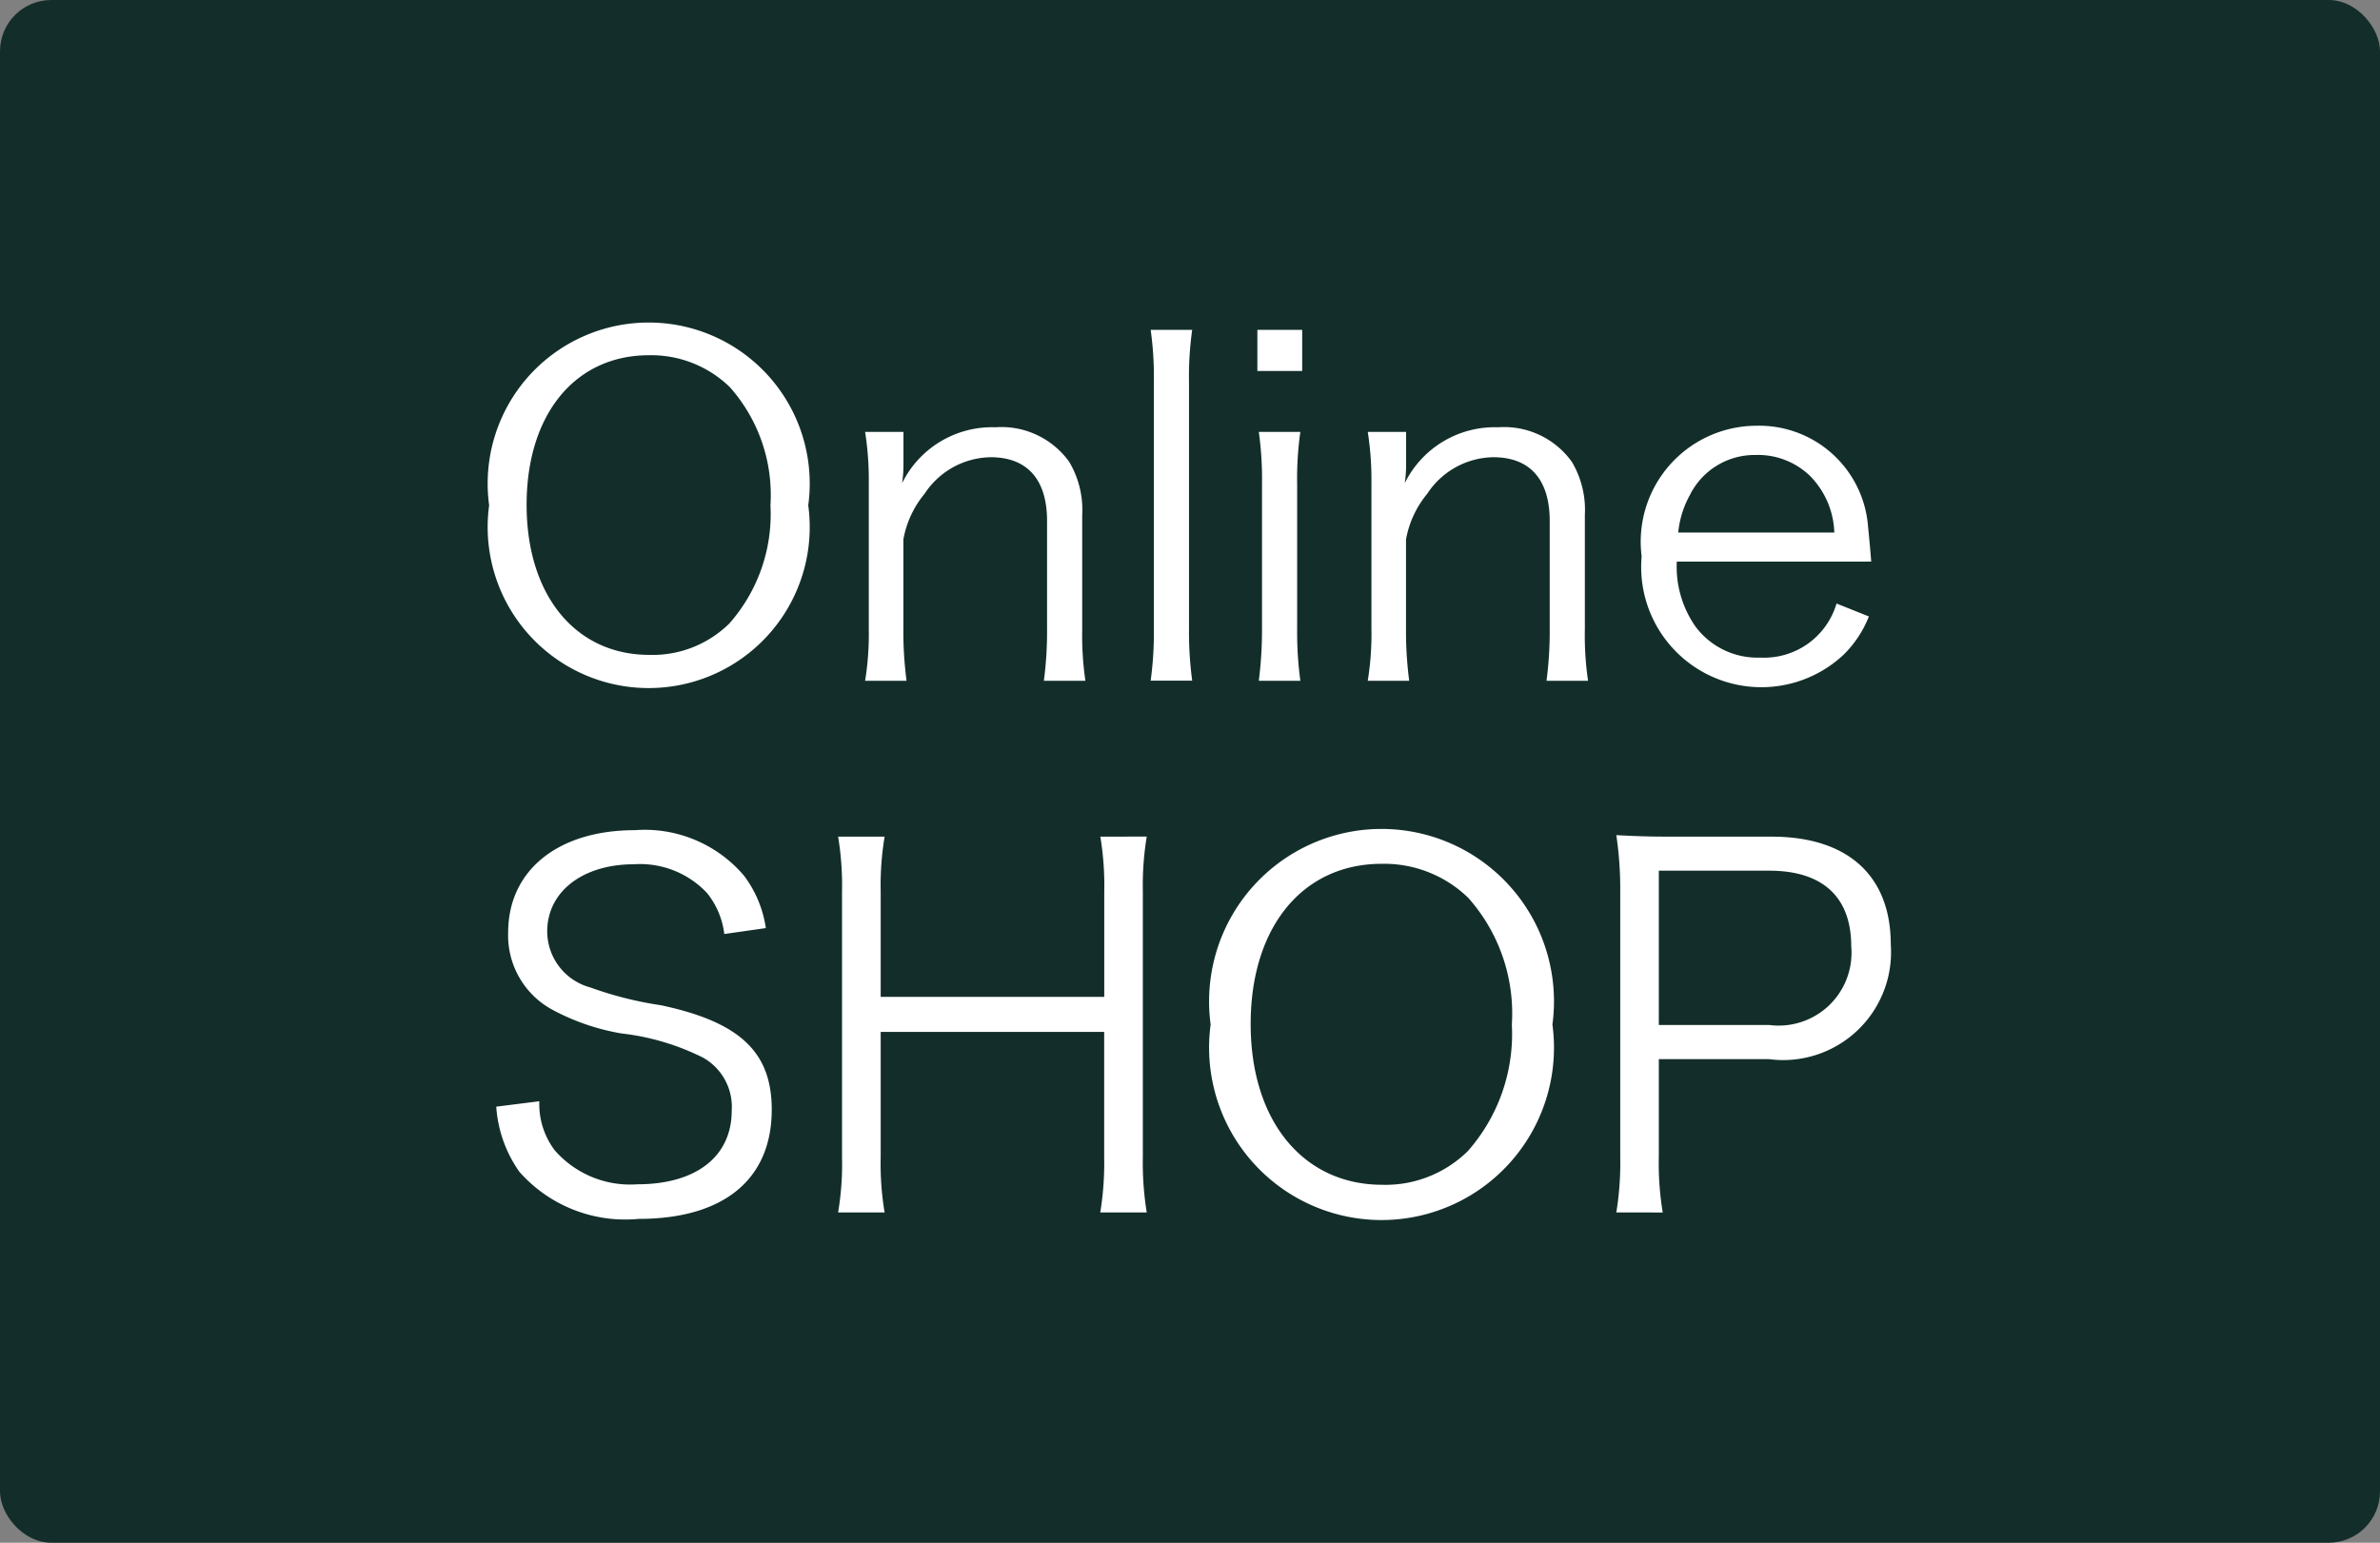
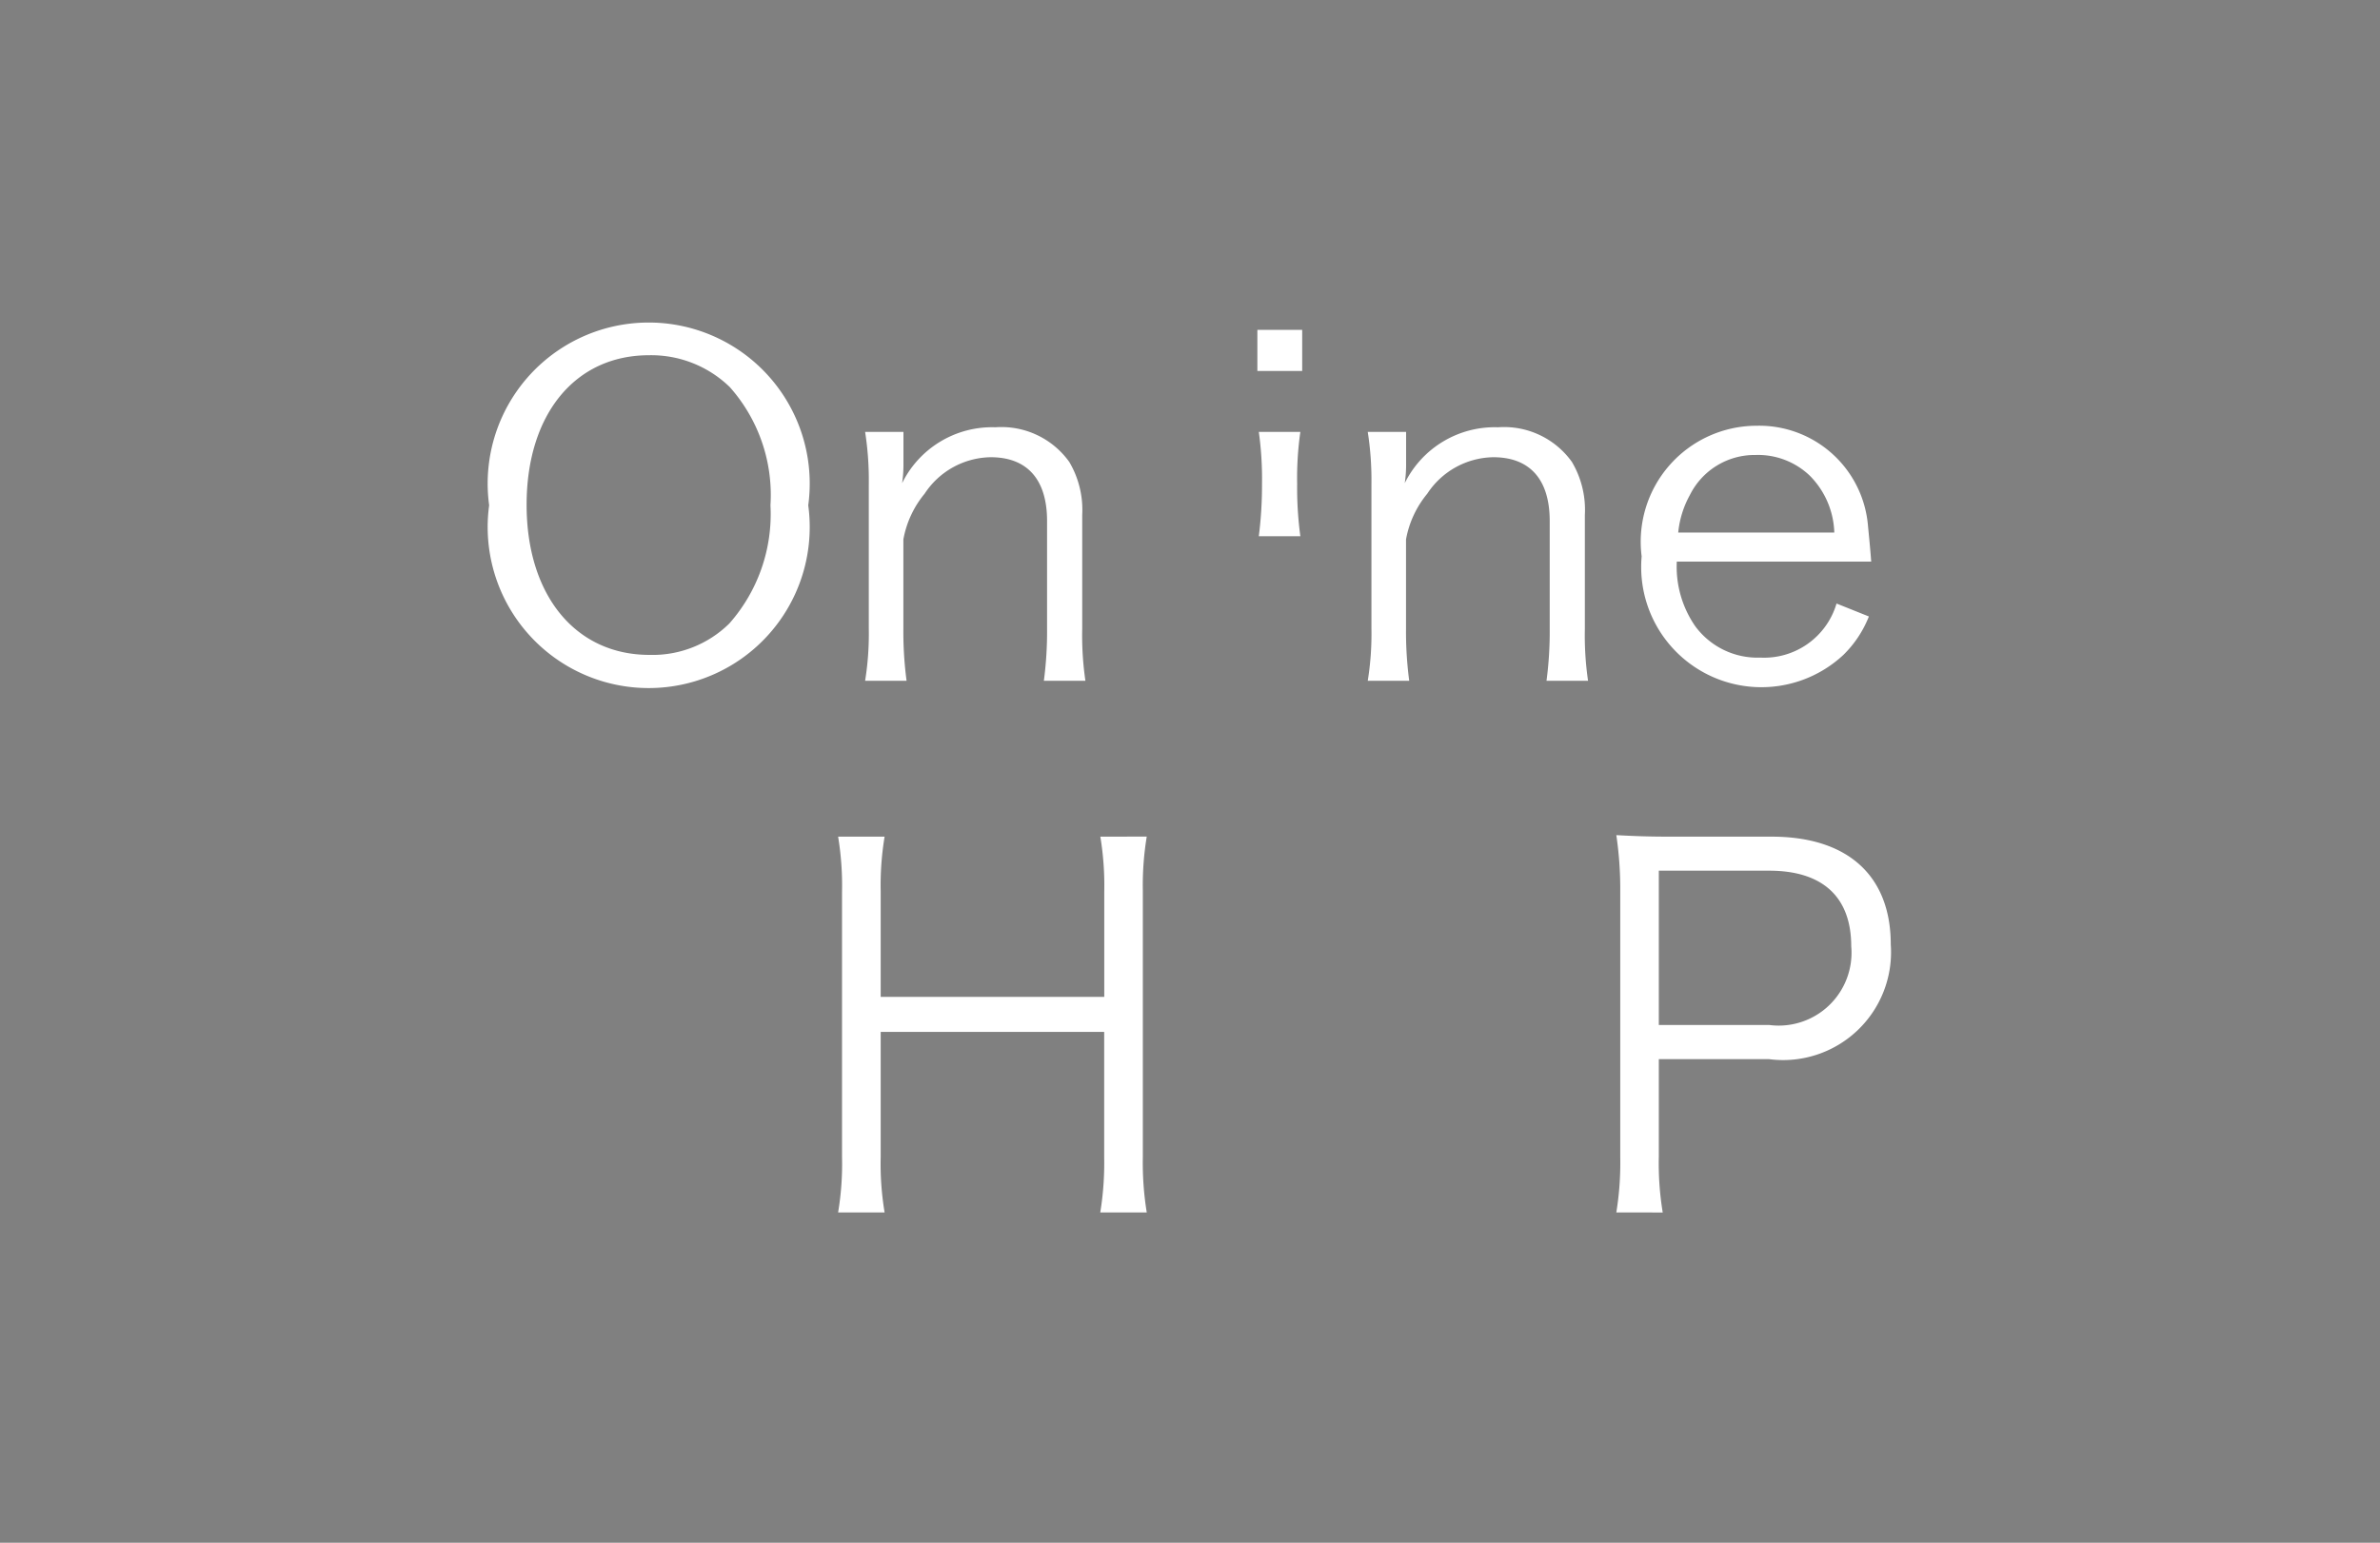
<svg xmlns="http://www.w3.org/2000/svg" viewBox="0 0 29.797 19.317">
  <rect x="0" y="0" width="29.797" height="19.317" fill="#808080" stroke="none" />
  <defs>
    <style>.cls-1{fill:#132e2a;}.cls-2{fill:#fff;}</style>
  </defs>
  <g id="Layer_2" data-name="Layer 2">
    <g id="レイヤー_1" data-name="レイヤー 1">
-       <rect class="cls-1" width="29.797" height="19.317" rx="0.642" />
-       <path class="cls-2" d="M9.068,11.695a1.009,1.009,0,0,0-.217-.514,1.148,1.148,0,0,0-.916-.359c-.638,0-1.084.341-1.084.842a.729.729,0,0,0,.539.7,4.534,4.534,0,0,0,.885.223c.991.211,1.387.588,1.387,1.307,0,.873-.601,1.368-1.666,1.368a1.767,1.767,0,0,1-1.492-.588,1.594,1.594,0,0,1-.291-.817l.539-.068a.964.964,0,0,0,.192.613,1.254,1.254,0,0,0,1.034.427c.737,0,1.183-.347,1.183-.923a.707.707,0,0,0-.359-.663,3.042,3.042,0,0,0-1.022-.303,2.815,2.815,0,0,1-.842-.285,1.058,1.058,0,0,1-.576-.978c0-.78.626-1.282,1.585-1.282a1.632,1.632,0,0,1,1.368.57,1.428,1.428,0,0,1,.273.656Z" />
      <path class="cls-2" d="M14.357,10.475a3.768,3.768,0,0,0-.049.681v3.332a3.869,3.869,0,0,0,.049.693h-.582a3.849,3.849,0,0,0,.049-.693V12.921H11.026v1.567a3.697,3.697,0,0,0,.049.693h-.582a3.675,3.675,0,0,0,.049-.693v-3.319a3.761,3.761,0,0,0-.049-.693h.582a3.724,3.724,0,0,0-.049.681v1.325h2.799V11.169a3.761,3.761,0,0,0-.049-.693Z" />
-       <path class="cls-2" d="M19.436,12.828a2.159,2.159,0,1,1-4.279,0,2.159,2.159,0,1,1,4.279,0Zm-1.059,1.585a2.216,2.216,0,0,0,.551-1.585,2.178,2.178,0,0,0-.545-1.585,1.511,1.511,0,0,0-1.084-.427c-.991,0-1.641.793-1.641,2.006S16.315,14.835,17.306,14.835A1.466,1.466,0,0,0,18.377,14.413Z" />
      <path class="cls-2" d="M20.236,15.181a3.849,3.849,0,0,0,.049-.693V11.163a4.584,4.584,0,0,0-.049-.706c.223.012.396.019.681.019h1.263c.954,0,1.492.489,1.492,1.35a1.351,1.351,0,0,1-1.523,1.436h-1.381v1.22a3.768,3.768,0,0,0,.049.7Zm1.913-2.347a.912.912,0,0,0,1.028-.985c0-.619-.359-.947-1.028-.947h-1.381v1.932Z" />
      <path class="cls-2" d="M10.119,6.327a2.016,2.016,0,1,1-3.995,0,2.016,2.016,0,1,1,3.995,0ZM9.131,7.807a2.069,2.069,0,0,0,.515-1.48,2.034,2.034,0,0,0-.509-1.48,1.411,1.411,0,0,0-1.012-.399c-.925,0-1.532.74-1.532,1.873S7.205,8.2,8.13,8.2A1.369,1.369,0,0,0,9.131,7.807Z" />
      <path class="cls-2" d="M10.831,8.524a3.681,3.681,0,0,0,.046-.653V6.061a3.898,3.898,0,0,0-.046-.653h.48v.393a1.547,1.547,0,0,1-.017.249,1.256,1.256,0,0,1,1.168-.7,1.044,1.044,0,0,1,.925.434,1.178,1.178,0,0,1,.162.665v1.428a3.93,3.93,0,0,0,.04.647h-.52a4.675,4.675,0,0,0,.04-.653V6.523c0-.52-.249-.798-.706-.798a1.007,1.007,0,0,0-.827.457,1.242,1.242,0,0,0-.266.572V7.871a4.675,4.675,0,0,0,.04.653Z" />
-       <path class="cls-2" d="M14.926,4.13a4.199,4.199,0,0,0-.04.653V7.876a4.591,4.591,0,0,0,.04.647h-.52a4.375,4.375,0,0,0,.04-.647V4.777a4.169,4.169,0,0,0-.04-.647Z" />
-       <path class="cls-2" d="M16.303,4.13v.515h-.561v-.515Zm-.023,1.278a4.125,4.125,0,0,0-.04.653V7.871a4.533,4.533,0,0,0,.04.653h-.52a5.032,5.032,0,0,0,.04-.653V6.061a4.254,4.254,0,0,0-.04-.653Z" />
+       <path class="cls-2" d="M16.303,4.13v.515h-.561v-.515Zm-.023,1.278a4.125,4.125,0,0,0-.04.653a4.533,4.533,0,0,0,.04.653h-.52a5.032,5.032,0,0,0,.04-.653V6.061a4.254,4.254,0,0,0-.04-.653Z" />
      <path class="cls-2" d="M17.124,8.524a3.68,3.68,0,0,0,.046-.653V6.061a3.897,3.897,0,0,0-.046-.653h.48v.393a1.548,1.548,0,0,1-.017.249,1.256,1.256,0,0,1,1.168-.7,1.044,1.044,0,0,1,.925.434,1.178,1.178,0,0,1,.162.665v1.428a3.93,3.93,0,0,0,.04.647h-.52a4.676,4.676,0,0,0,.04-.653V6.523c0-.52-.249-.798-.706-.798a1.007,1.007,0,0,0-.827.457,1.242,1.242,0,0,0-.266.572V7.871a4.676,4.676,0,0,0,.04.653Z" />
      <path class="cls-2" d="M20.993,7.032a1.309,1.309,0,0,0,.231.809.967.967,0,0,0,.815.393.945.945,0,0,0,.954-.677l.405.162a1.384,1.384,0,0,1-.318.48,1.505,1.505,0,0,1-2.527-1.232,1.452,1.452,0,0,1,1.434-1.636A1.367,1.367,0,0,1,23.387,6.587c.006.064.029.289.04.445Zm1.972-.364a1.055,1.055,0,0,0-.306-.711.938.938,0,0,0-.682-.26.905.905,0,0,0-.821.503,1.211,1.211,0,0,0-.145.468Z" />
    </g>
  </g>
</svg>